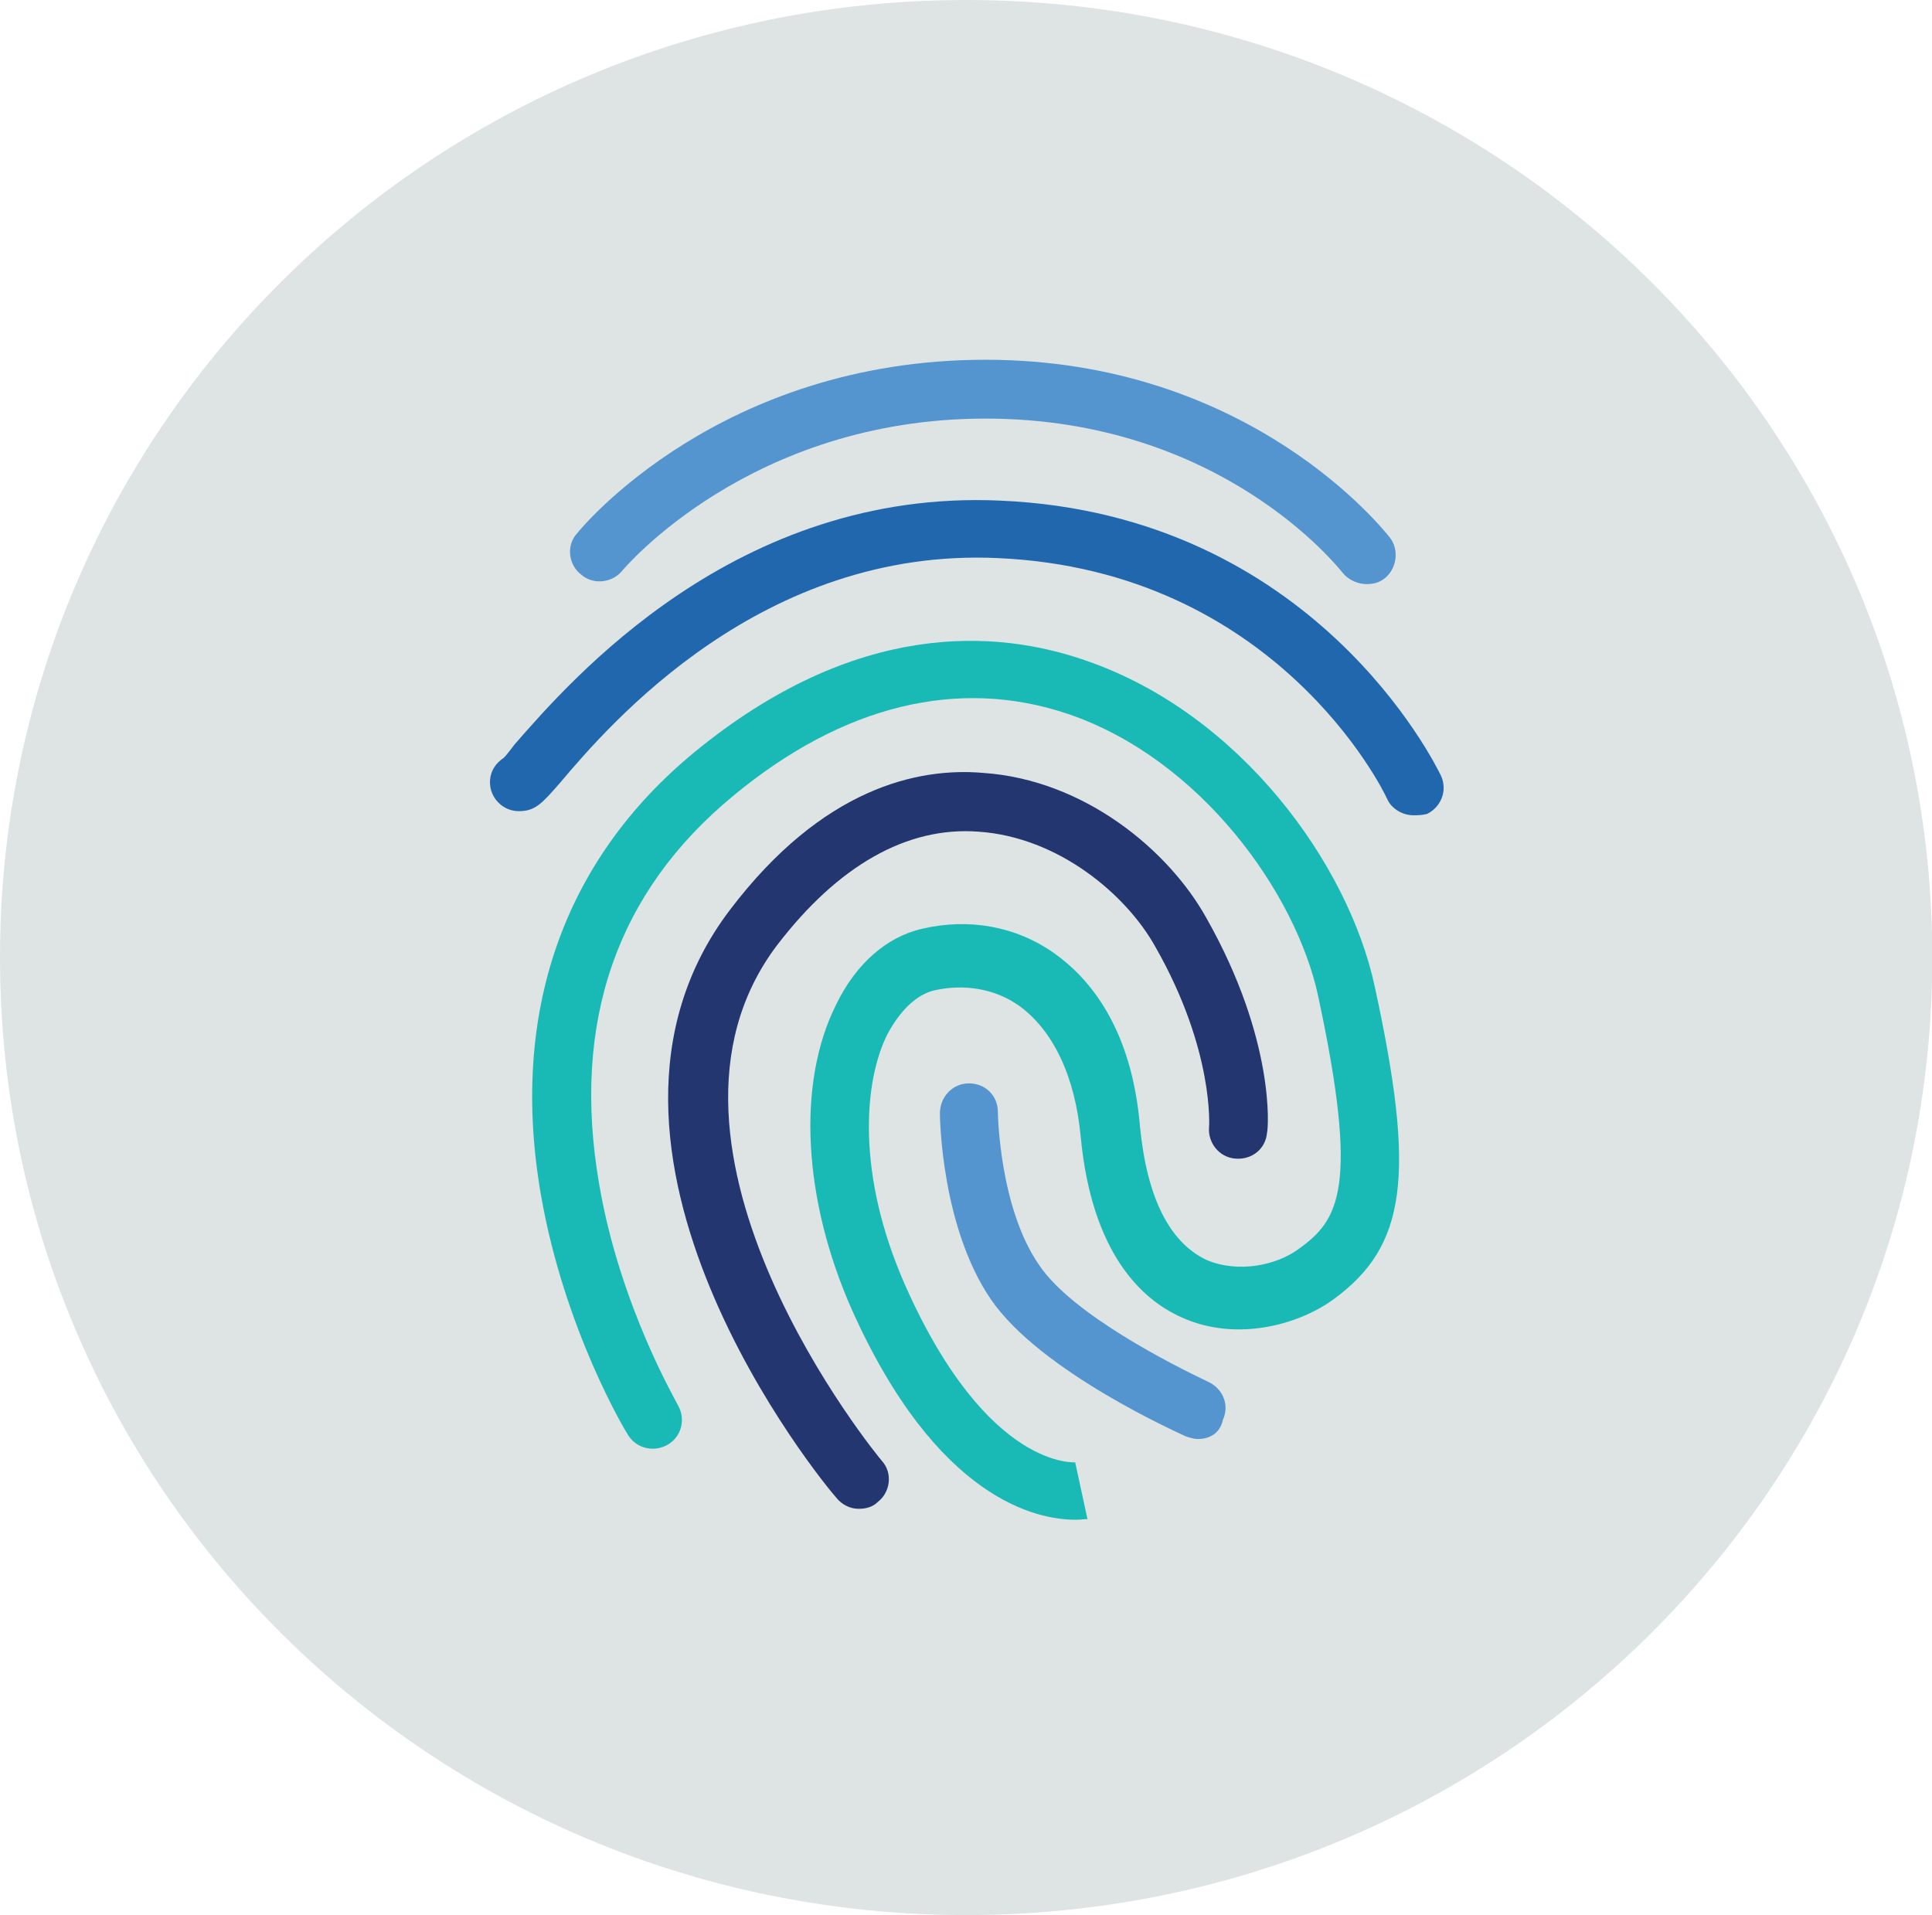
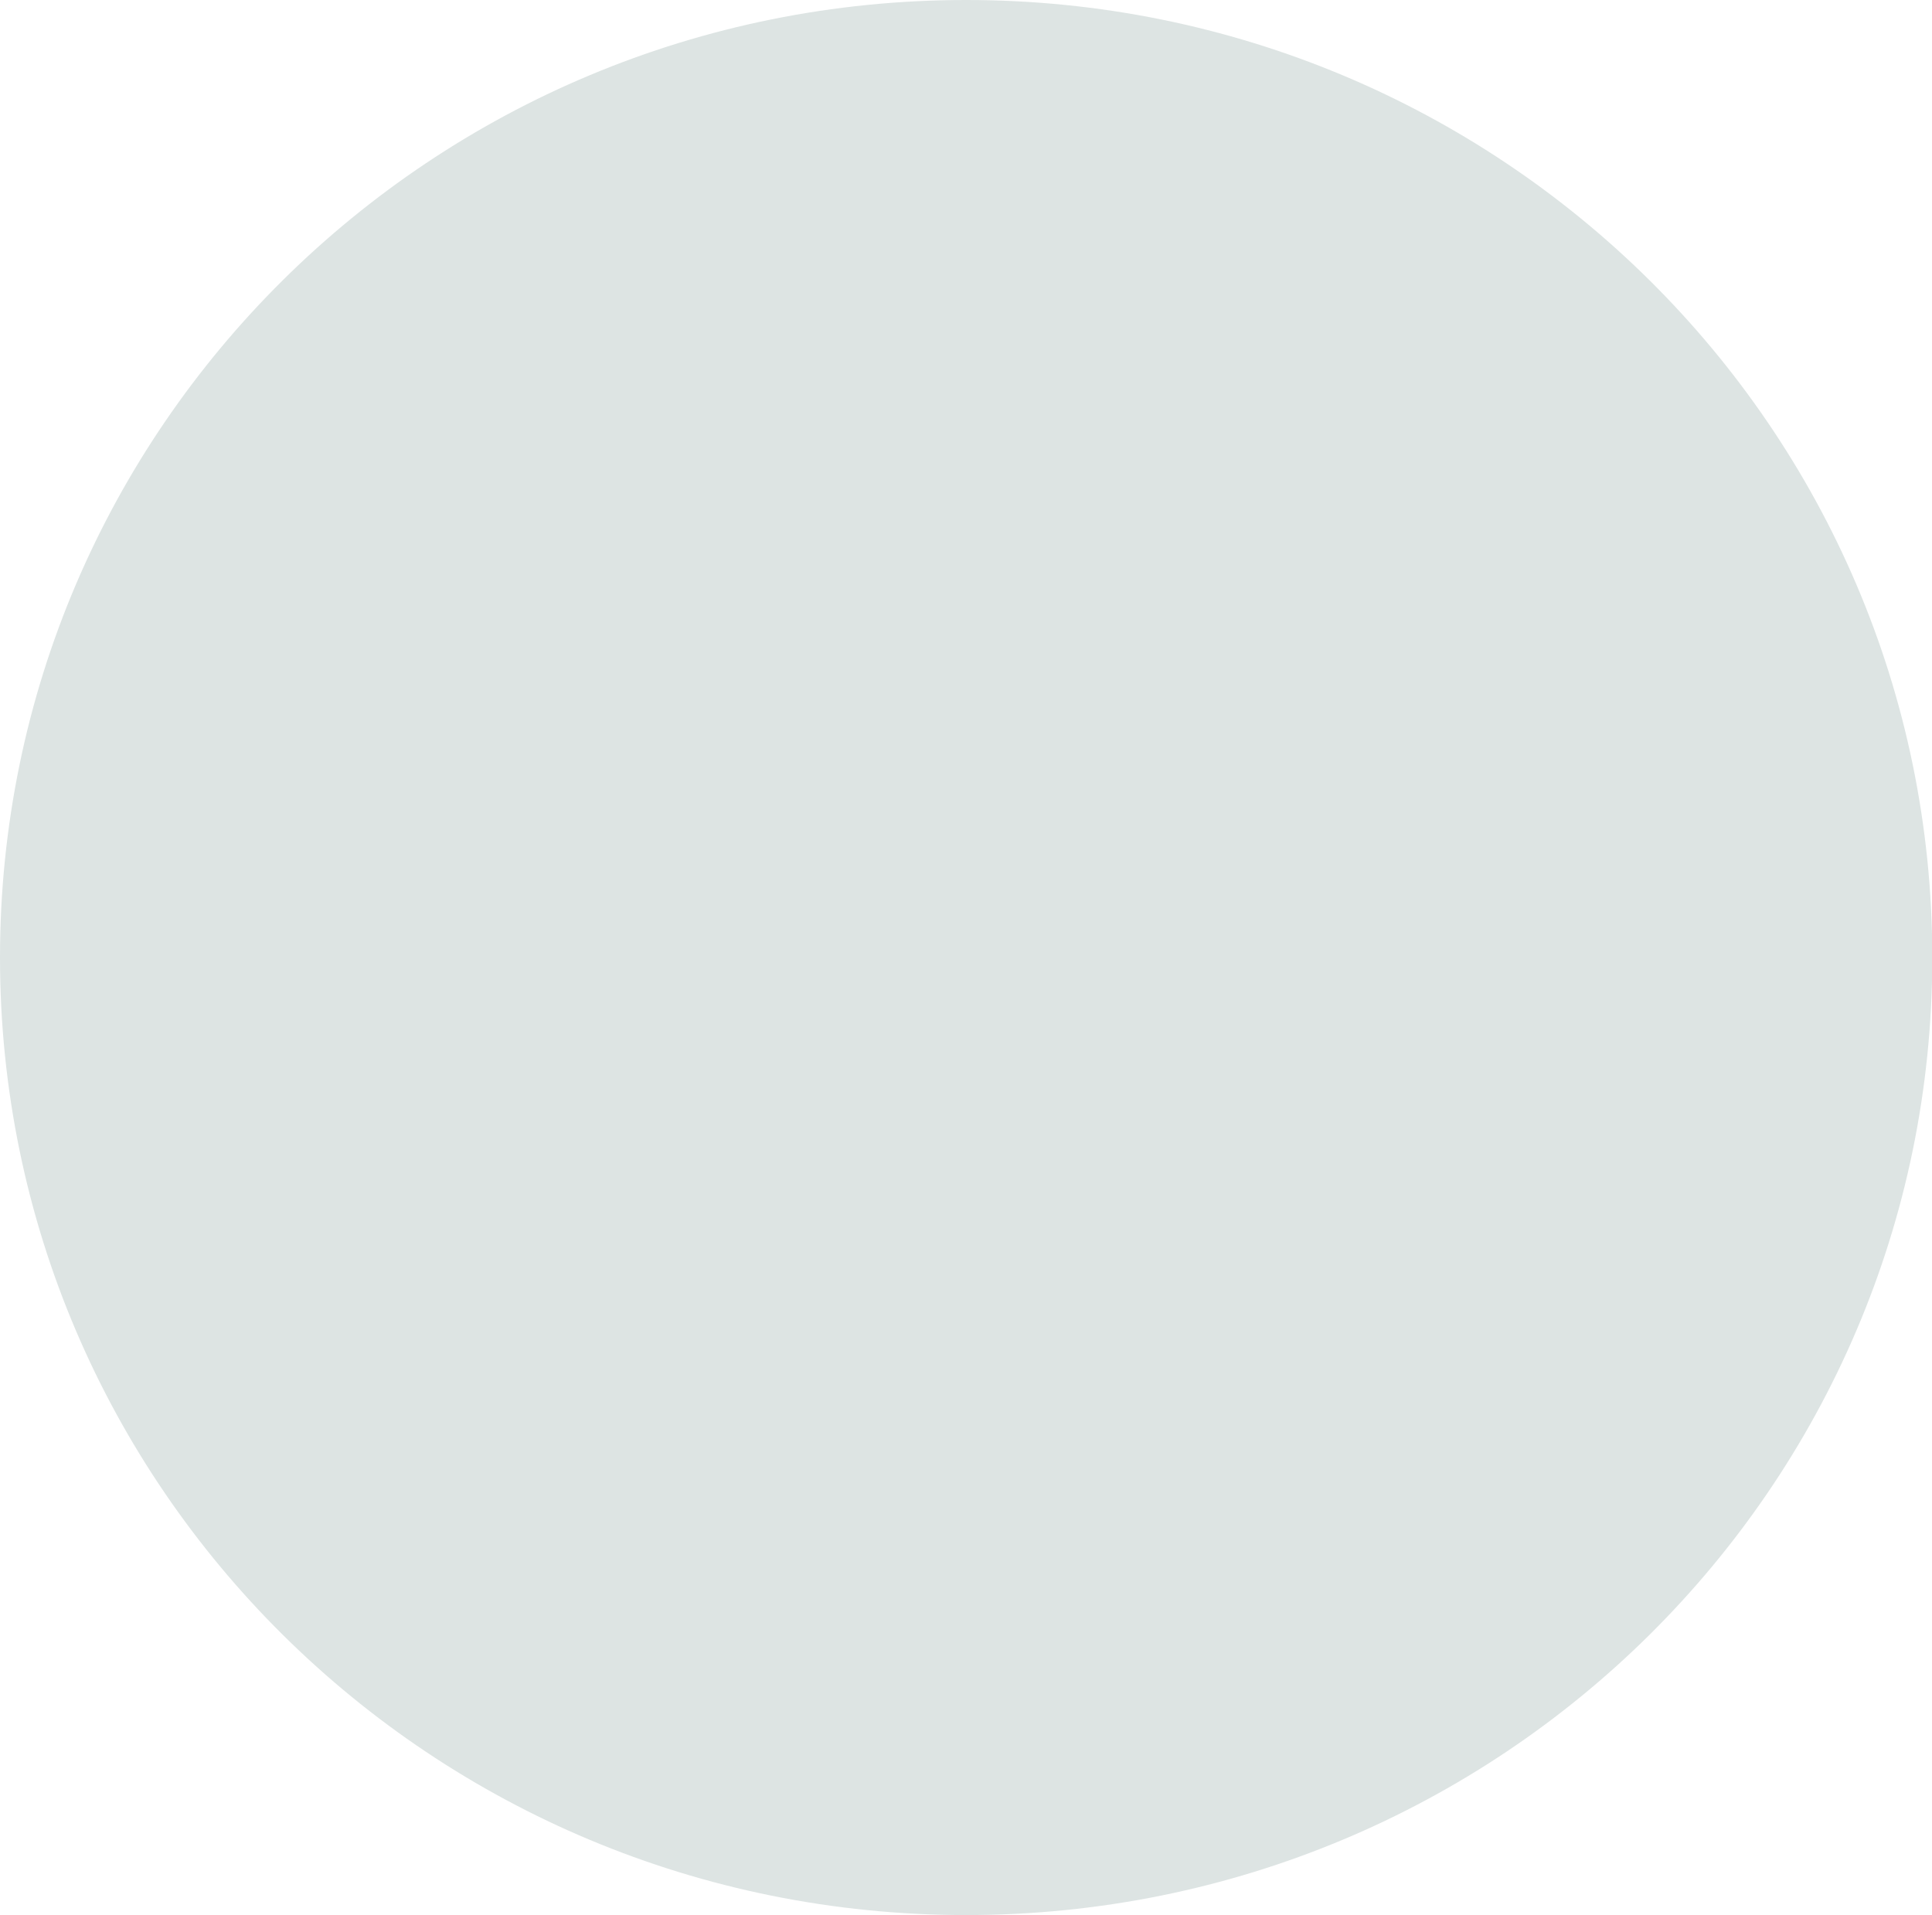
<svg xmlns="http://www.w3.org/2000/svg" width="114" height="113" xml:space="preserve" overflow="hidden">
  <g transform="translate(-56 -401)">
    <path d="M113 56.5C113 87.736 87.736 113 56.5 113 25.264 113 0 87.736 0 56.5 0 25.264 25.264 0 56.5 0 87.736 0 113 25.264 113 56.5" fill="#DDE4E3" transform="matrix(1.009 0 0 1 56 401)" />
-     <path d="M62.876 89.674C60.697 89.674 54.805 88.544 49.801 77.244 46.976 70.786 46.572 63.926 48.913 59.244 50.043 56.904 51.819 55.289 53.917 54.805 56.661 54.159 59.406 54.644 61.666 56.258 63.684 57.711 66.186 60.616 66.67 66.509 67.074 70.625 68.365 73.289 70.544 74.338 72.401 75.145 74.661 74.661 75.952 73.692 78.293 71.997 79.504 70.141 77.082 58.76 75.791 52.706 70.221 44.796 62.473 42.133 56.096 39.954 49.316 41.568 42.859 46.976 36.079 52.626 33.416 60.294 35.03 69.818 36.241 77.082 39.631 82.813 39.631 82.894 40.115 83.701 39.873 84.75 39.066 85.234 38.259 85.719 37.209 85.476 36.725 84.669 36.564 84.427 33.012 78.454 31.64 70.544 29.784 59.809 32.931 50.769 40.599 44.393 50.043 36.564 58.276 37.129 63.522 38.985 72.562 42.133 78.858 51.011 80.391 58.195 82.813 69.414 82.248 73.531 77.97 76.679 75.871 78.212 72.239 79.181 69.091 77.728 66.751 76.679 63.845 73.934 63.199 67.074 62.876 63.522 61.585 60.778 59.567 59.325 58.195 58.356 56.419 58.034 54.644 58.437 53.594 58.679 52.626 59.648 51.899 61.02 50.527 63.764 50.043 69.253 52.949 75.871 57.791 86.849 62.957 86.284 62.957 86.284L62.876 86.284 63.603 89.674C63.603 89.593 63.361 89.674 62.876 89.674" fill="#19BAB6" transform="matrix(1.009 0 0 1 56 401)" />
-     <path d="M30.349 44.393 30.349 44.393 30.349 44.393ZM30.349 44.393 30.349 44.393 30.349 44.393ZM82.651 48.106C82.006 48.106 81.36 47.702 81.118 47.137 80.876 46.572 74.58 33.658 58.356 32.931 44.554 32.286 35.676 42.698 32.77 46.169 31.721 47.379 31.317 47.864 30.349 47.864 29.38 47.864 28.654 47.056 28.654 46.169 28.654 45.523 28.976 45.039 29.461 44.716 29.622 44.554 29.864 44.231 30.106 43.909 33.335 40.196 43.021 28.815 58.518 29.541 76.84 30.349 83.943 45.119 84.266 45.765 84.669 46.653 84.266 47.621 83.459 48.025 83.136 48.106 82.894 48.106 82.651 48.106" fill="#2167AE" transform="matrix(1.009 0 0 1 56 401)" />
-     <path d="M79.907 34.465C79.423 34.465 78.858 34.223 78.535 33.819 78.212 33.416 71.351 24.699 57.63 24.699 43.828 24.699 36.483 33.577 36.402 33.658 35.837 34.384 34.707 34.546 33.981 33.9 33.254 33.335 33.093 32.205 33.739 31.479 34.061 31.075 42.133 21.228 57.63 21.228 73.127 21.228 80.956 31.317 81.279 31.721 81.844 32.447 81.683 33.577 80.956 34.142 80.634 34.384 80.311 34.465 79.907 34.465" fill="#5495CF" transform="matrix(1.009 0 0 1 56 401)" />
-     <path d="M70.06 84.911C69.818 84.911 69.576 84.831 69.334 84.75 69.011 84.589 60.859 80.956 57.953 76.679 55.047 72.401 54.966 65.944 54.966 65.701 54.966 64.733 55.693 63.926 56.661 63.926L56.661 63.926C57.63 63.926 58.356 64.652 58.356 65.621 58.356 65.701 58.437 71.271 60.778 74.661 62.715 77.566 68.607 80.553 70.625 81.521 71.513 81.925 71.916 82.894 71.513 83.781 71.351 84.589 70.706 84.911 70.06 84.911" fill="#5495CF" transform="matrix(1.009 0 0 1 56 401)" />
-     <path d="M50.204 89.028C49.72 89.028 49.236 88.786 48.913 88.382 48.186 87.575 32.044 67.8 42.698 53.675 48.106 46.491 53.675 45.281 57.469 45.604 63.441 46.007 68.365 50.204 70.544 54.159 74.58 61.343 74.176 66.589 74.096 66.831 74.015 67.8 73.208 68.446 72.239 68.365 71.271 68.284 70.625 67.396 70.706 66.509 70.706 66.509 71.029 61.989 67.558 55.854 65.863 52.787 61.908 49.397 57.226 49.074 53.029 48.751 48.994 51.092 45.442 55.774 36.483 67.719 51.415 86.041 51.576 86.203 52.222 86.929 52.061 88.059 51.334 88.624 51.011 88.947 50.608 89.028 50.204 89.028" fill="#23366F" transform="matrix(1.009 0 0 1 56 401)" />
  </g>
</svg>